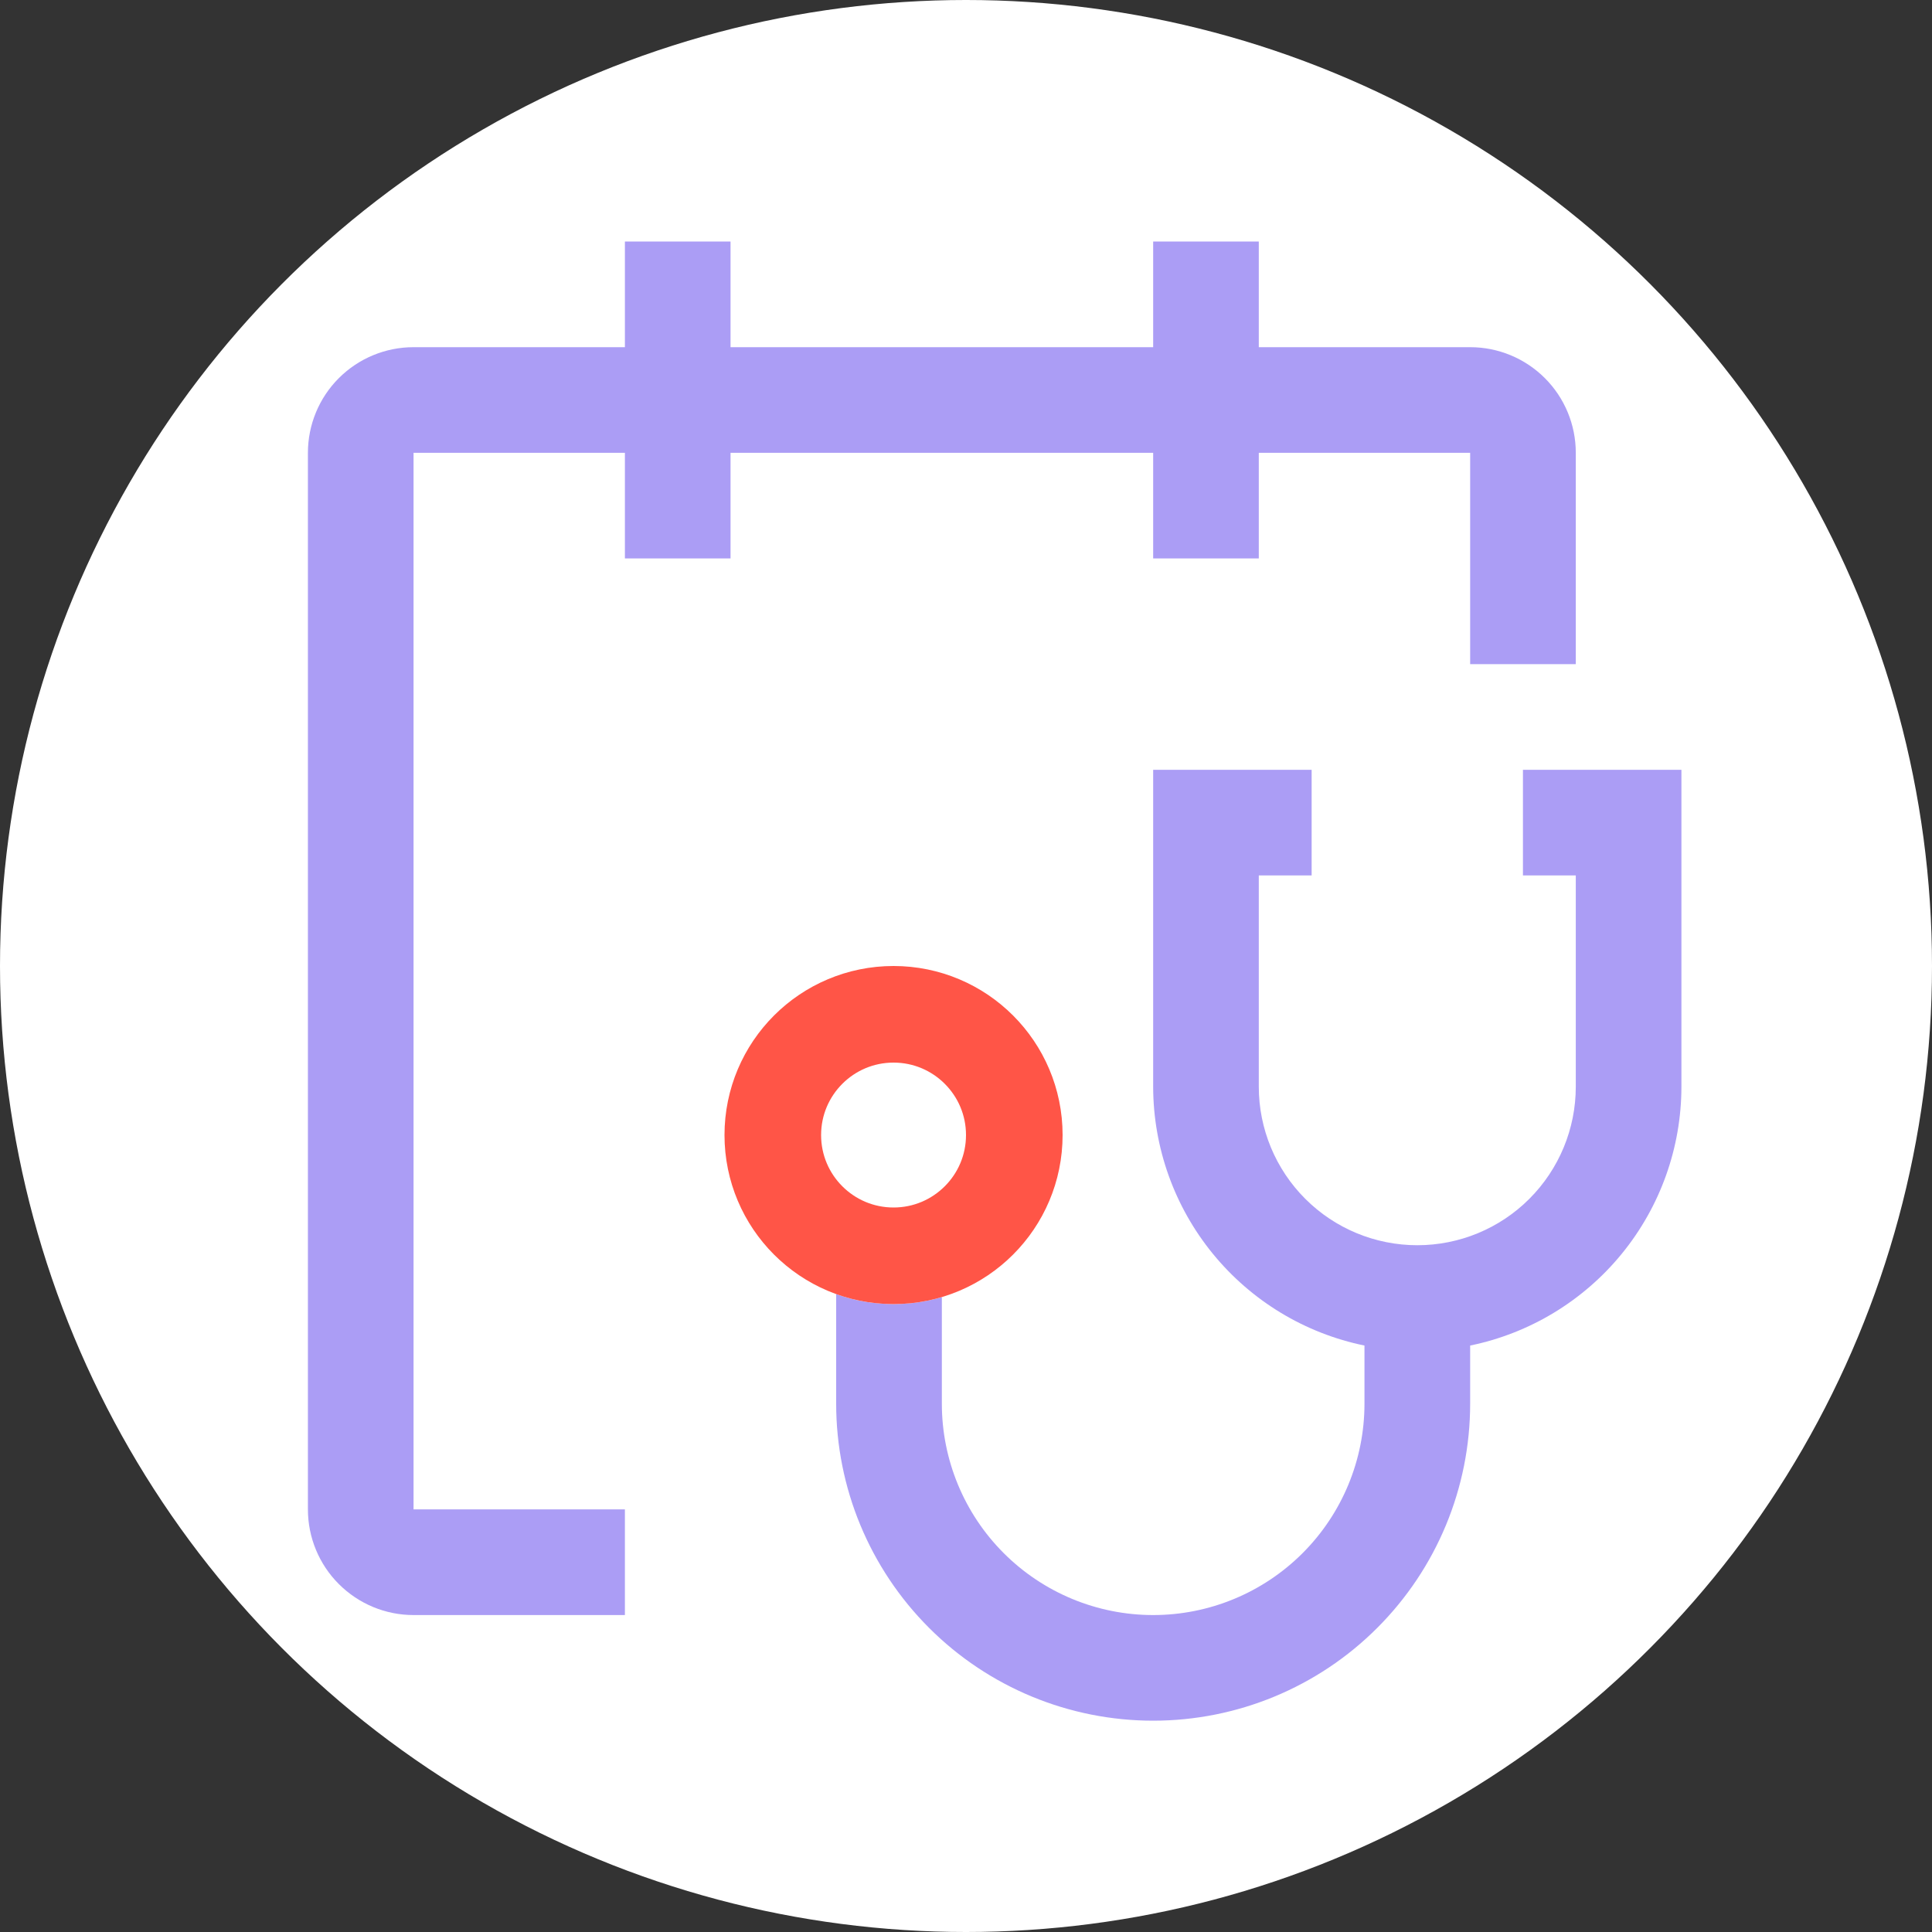
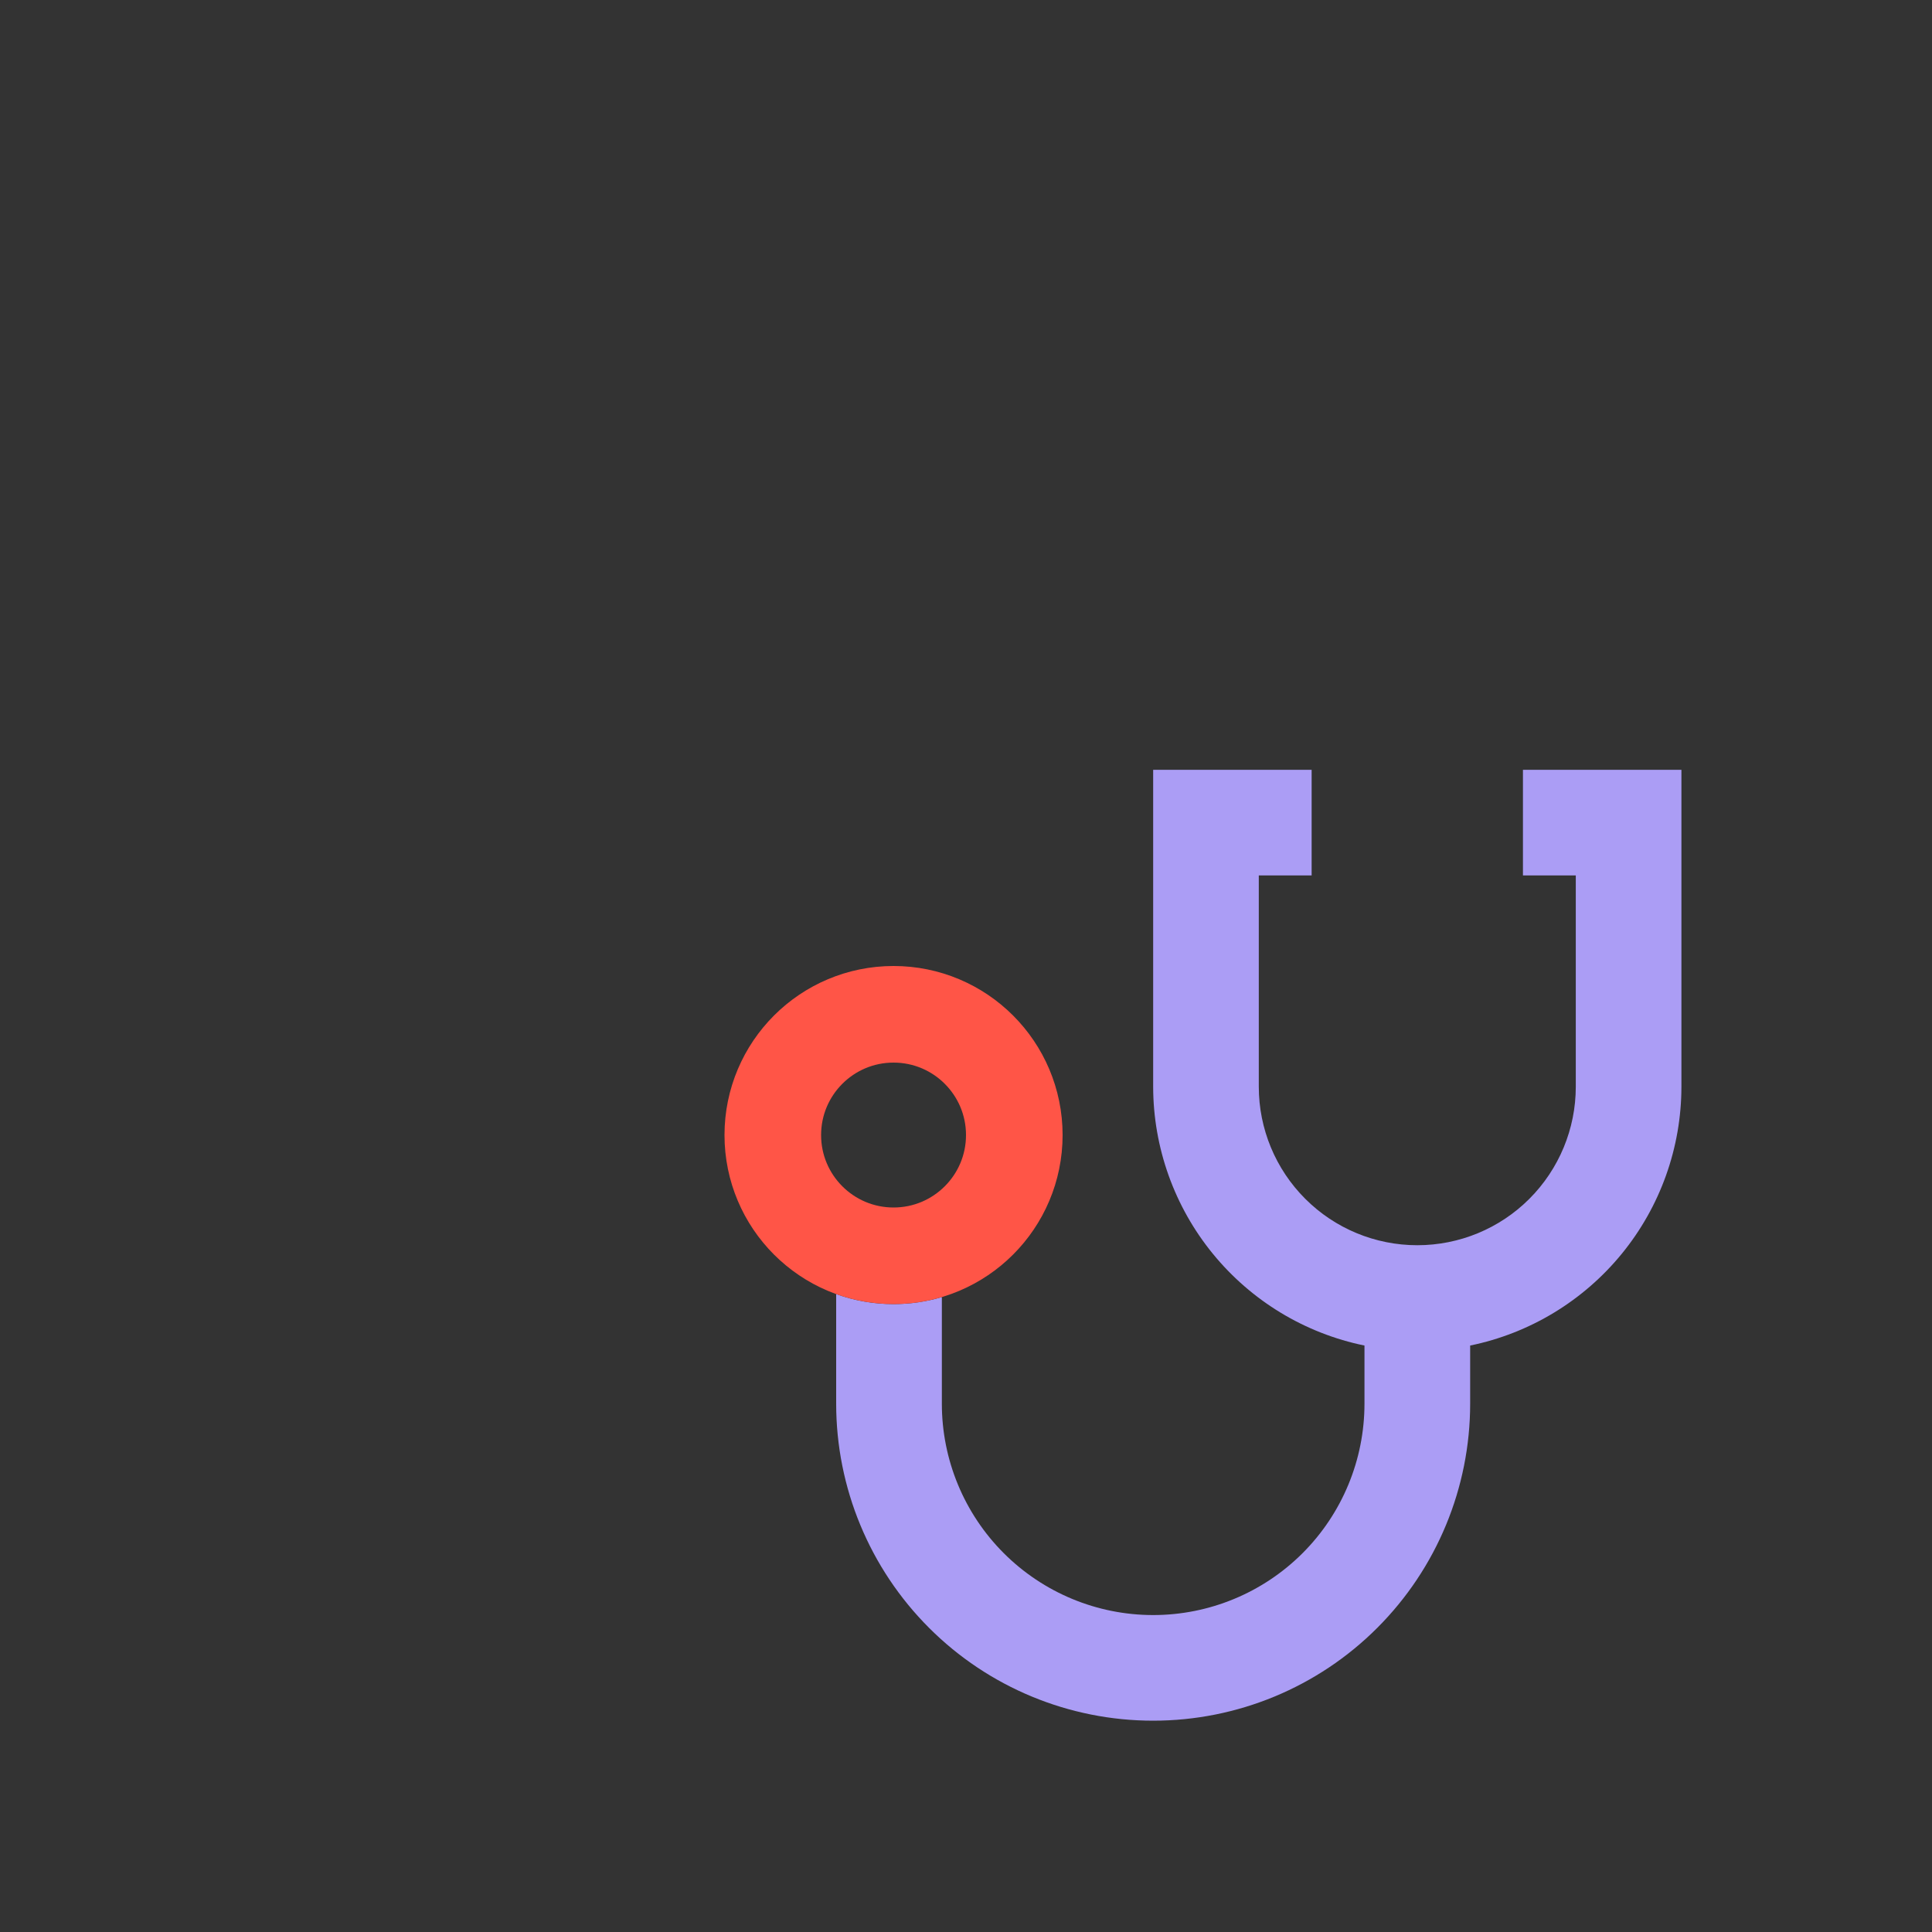
<svg xmlns="http://www.w3.org/2000/svg" width="40" height="40" viewBox="0 0 40 40" fill="none">
  <rect x="0" y="0" width="40" height="40" fill="#333333" stroke="none" />
-   <circle cx="20" cy="20" r="20" fill="white" />
  <path fill-rule="evenodd" clip-rule="evenodd" d="M31.531 18.125V15.938H34.812V22.5C34.811 23.76 34.375 24.981 33.578 25.957C32.781 26.933 31.672 27.605 30.438 27.858V29.062C30.438 30.803 29.746 32.472 28.515 33.703C27.285 34.934 25.616 35.625 23.875 35.625C22.134 35.625 20.465 34.934 19.235 33.703C18.004 32.472 17.312 30.803 17.312 29.062V26.793C17.683 26.927 18.083 27 18.5 27C18.848 27 19.183 26.949 19.5 26.855V29.062C19.5 30.223 19.961 31.336 20.781 32.156C21.602 32.977 22.715 33.438 23.875 33.438C25.035 33.438 26.148 32.977 26.969 32.156C27.789 31.336 28.25 30.223 28.25 29.062V27.858C27.016 27.605 25.907 26.933 25.11 25.957C24.313 24.981 23.877 23.76 23.875 22.5V15.938H27.156V18.125H26.062V22.5C26.062 23.37 26.408 24.205 27.024 24.82C27.639 25.436 28.474 25.781 29.344 25.781C30.214 25.781 31.049 25.436 31.664 24.82C32.279 24.205 32.625 23.37 32.625 22.5V18.125H31.531Z" fill="#AB9DF5" />
-   <path d="M30.438 7.188H26.062V5H23.875V7.188H15.125V5H12.938V7.188H8.562C7.982 7.188 7.426 7.418 7.016 7.828C6.605 8.238 6.375 8.795 6.375 9.375V31.25C6.375 31.83 6.605 32.387 7.016 32.797C7.426 33.207 7.982 33.438 8.562 33.438H12.938V31.25H8.562V9.375H12.938V11.562H15.125V9.375H23.875V11.562H26.062V9.375H30.438V13.75H32.625V9.375C32.625 8.795 32.395 8.238 31.984 7.828C31.574 7.418 31.018 7.188 30.438 7.188Z" fill="#AB9DF5" />
  <circle cx="18.5" cy="23.5" r="2.5" stroke="#FF5547" stroke-width="2" />
</svg>